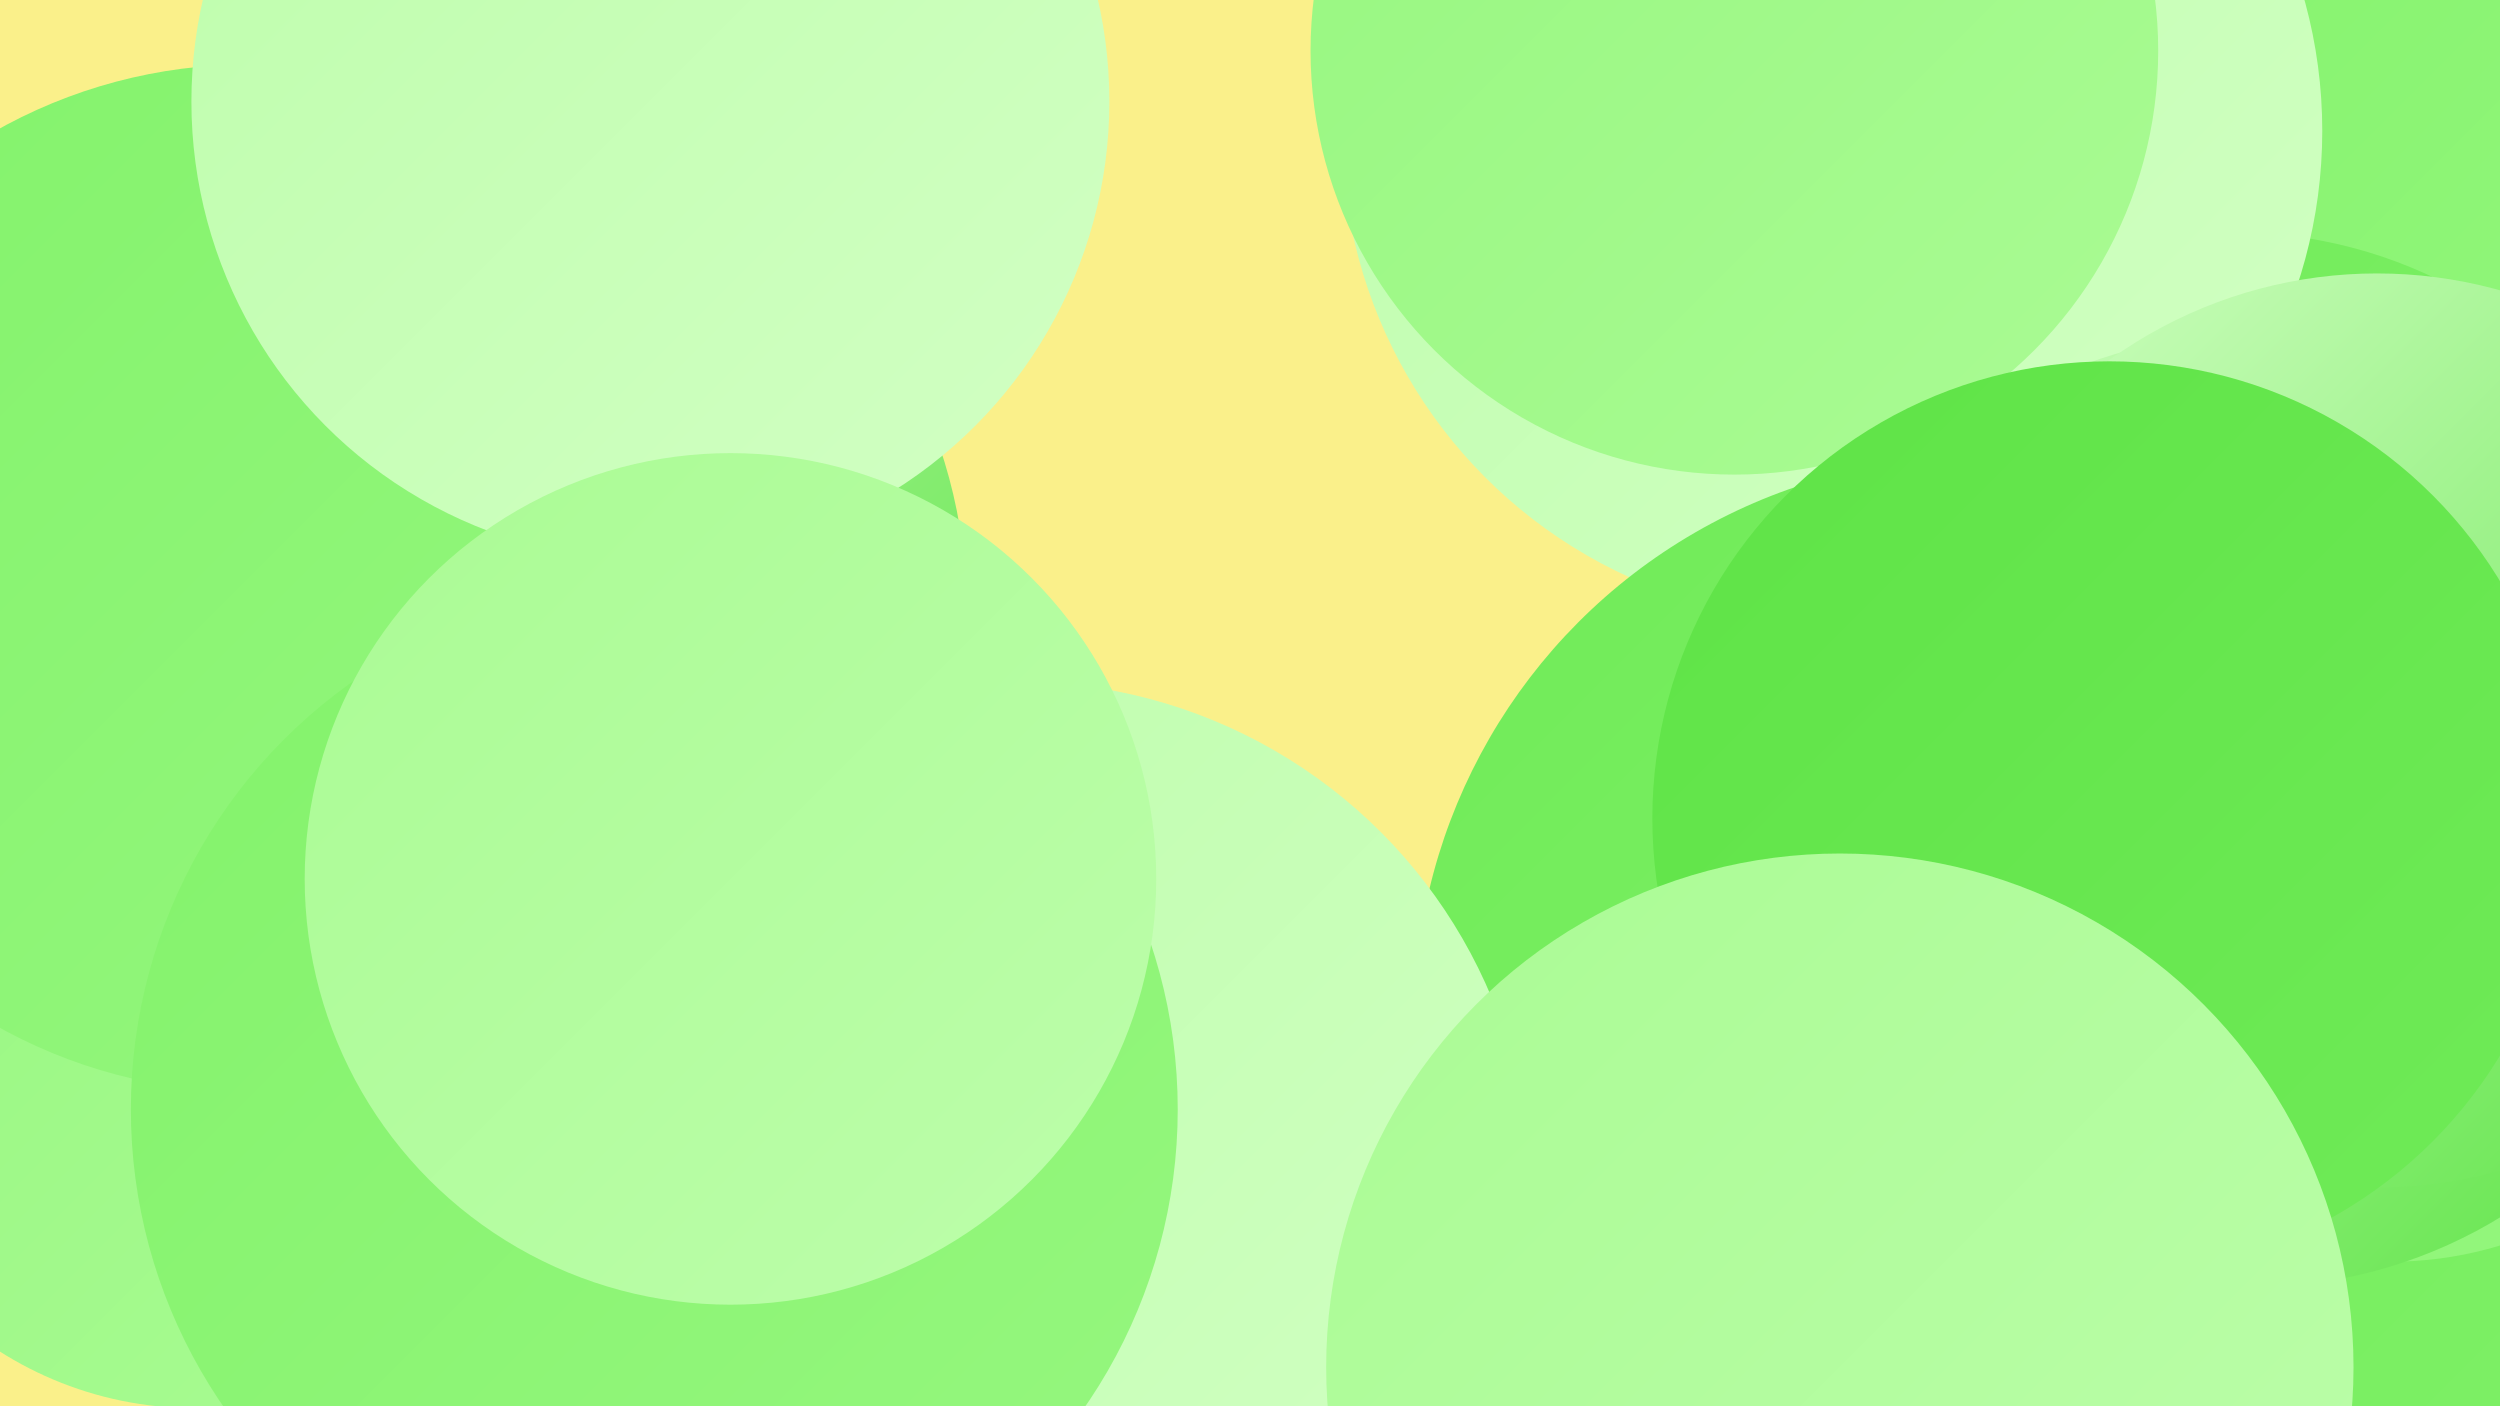
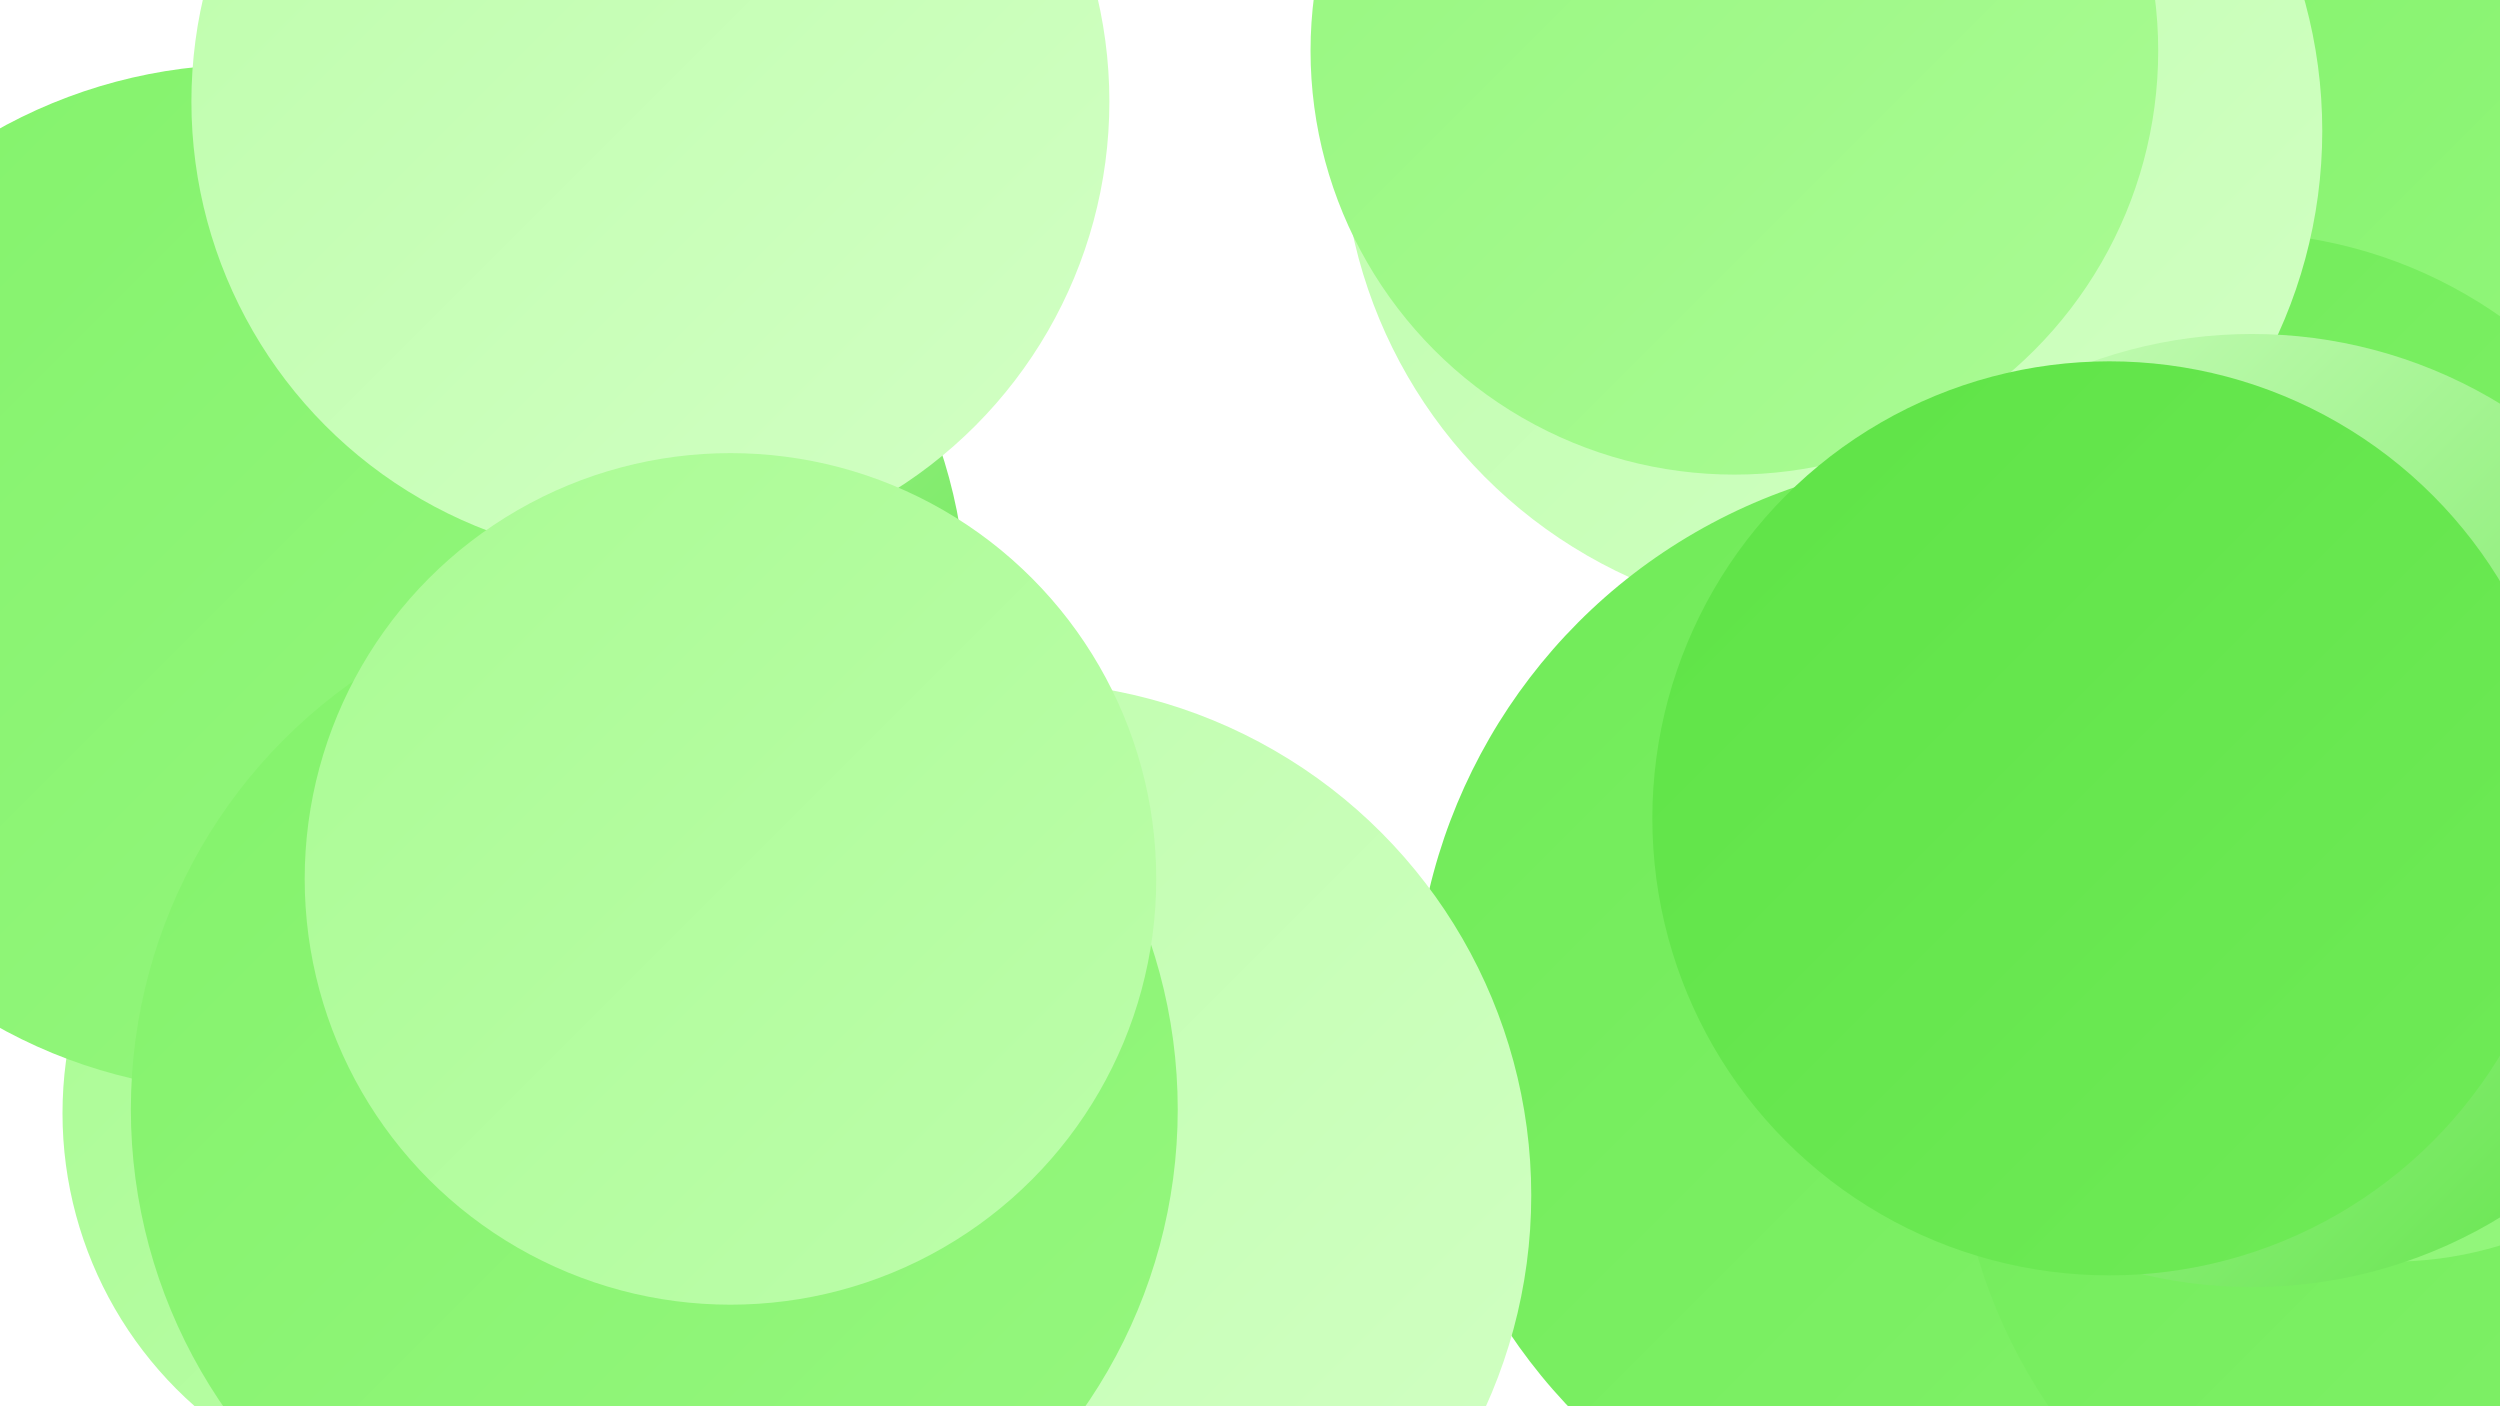
<svg xmlns="http://www.w3.org/2000/svg" width="1280" height="720">
  <defs>
    <linearGradient id="grad0" x1="0%" y1="0%" x2="100%" y2="100%">
      <stop offset="0%" style="stop-color:#5ee346;stop-opacity:1" />
      <stop offset="100%" style="stop-color:#70eb58;stop-opacity:1" />
    </linearGradient>
    <linearGradient id="grad1" x1="0%" y1="0%" x2="100%" y2="100%">
      <stop offset="0%" style="stop-color:#70eb58;stop-opacity:1" />
      <stop offset="100%" style="stop-color:#83f26b;stop-opacity:1" />
    </linearGradient>
    <linearGradient id="grad2" x1="0%" y1="0%" x2="100%" y2="100%">
      <stop offset="0%" style="stop-color:#83f26b;stop-opacity:1" />
      <stop offset="100%" style="stop-color:#96f77f;stop-opacity:1" />
    </linearGradient>
    <linearGradient id="grad3" x1="0%" y1="0%" x2="100%" y2="100%">
      <stop offset="0%" style="stop-color:#96f77f;stop-opacity:1" />
      <stop offset="100%" style="stop-color:#aafb94;stop-opacity:1" />
    </linearGradient>
    <linearGradient id="grad4" x1="0%" y1="0%" x2="100%" y2="100%">
      <stop offset="0%" style="stop-color:#aafb94;stop-opacity:1" />
      <stop offset="100%" style="stop-color:#bdfeab;stop-opacity:1" />
    </linearGradient>
    <linearGradient id="grad5" x1="0%" y1="0%" x2="100%" y2="100%">
      <stop offset="0%" style="stop-color:#bdfeab;stop-opacity:1" />
      <stop offset="100%" style="stop-color:#d2ffc4;stop-opacity:1" />
    </linearGradient>
    <linearGradient id="grad6" x1="0%" y1="0%" x2="100%" y2="100%">
      <stop offset="0%" style="stop-color:#d2ffc4;stop-opacity:1" />
      <stop offset="100%" style="stop-color:#5ee346;stop-opacity:1" />
    </linearGradient>
  </defs>
-   <rect width="1280" height="720" fill="#faf08a" />
  <circle cx="1170" cy="161" r="230" fill="url(#grad2)" />
-   <circle cx="405" cy="601" r="267" fill="url(#grad4)" />
  <circle cx="232" cy="570" r="200" fill="url(#grad4)" />
  <circle cx="1144" cy="356" r="237" fill="url(#grad1)" />
  <circle cx="938" cy="67" r="251" fill="url(#grad5)" />
  <circle cx="888" cy="26" r="217" fill="url(#grad3)" />
-   <circle cx="100" cy="534" r="187" fill="url(#grad3)" />
  <circle cx="1012" cy="522" r="288" fill="url(#grad1)" />
  <circle cx="1279" cy="564" r="278" fill="url(#grad1)" />
  <circle cx="233" cy="313" r="262" fill="url(#grad6)" />
  <circle cx="521" cy="612" r="263" fill="url(#grad5)" />
  <circle cx="127" cy="296" r="263" fill="url(#grad2)" />
  <circle cx="1224" cy="453" r="193" fill="url(#grad2)" />
  <circle cx="1153" cy="415" r="244" fill="url(#grad6)" />
  <circle cx="335" cy="568" r="268" fill="url(#grad2)" />
-   <circle cx="1217" cy="374" r="234" fill="url(#grad6)" />
  <circle cx="1080" cy="419" r="234" fill="url(#grad0)" />
-   <circle cx="942" cy="700" r="263" fill="url(#grad4)" />
  <circle cx="333" cy="52" r="235" fill="url(#grad5)" />
  <circle cx="374" cy="450" r="218" fill="url(#grad4)" />
</svg>